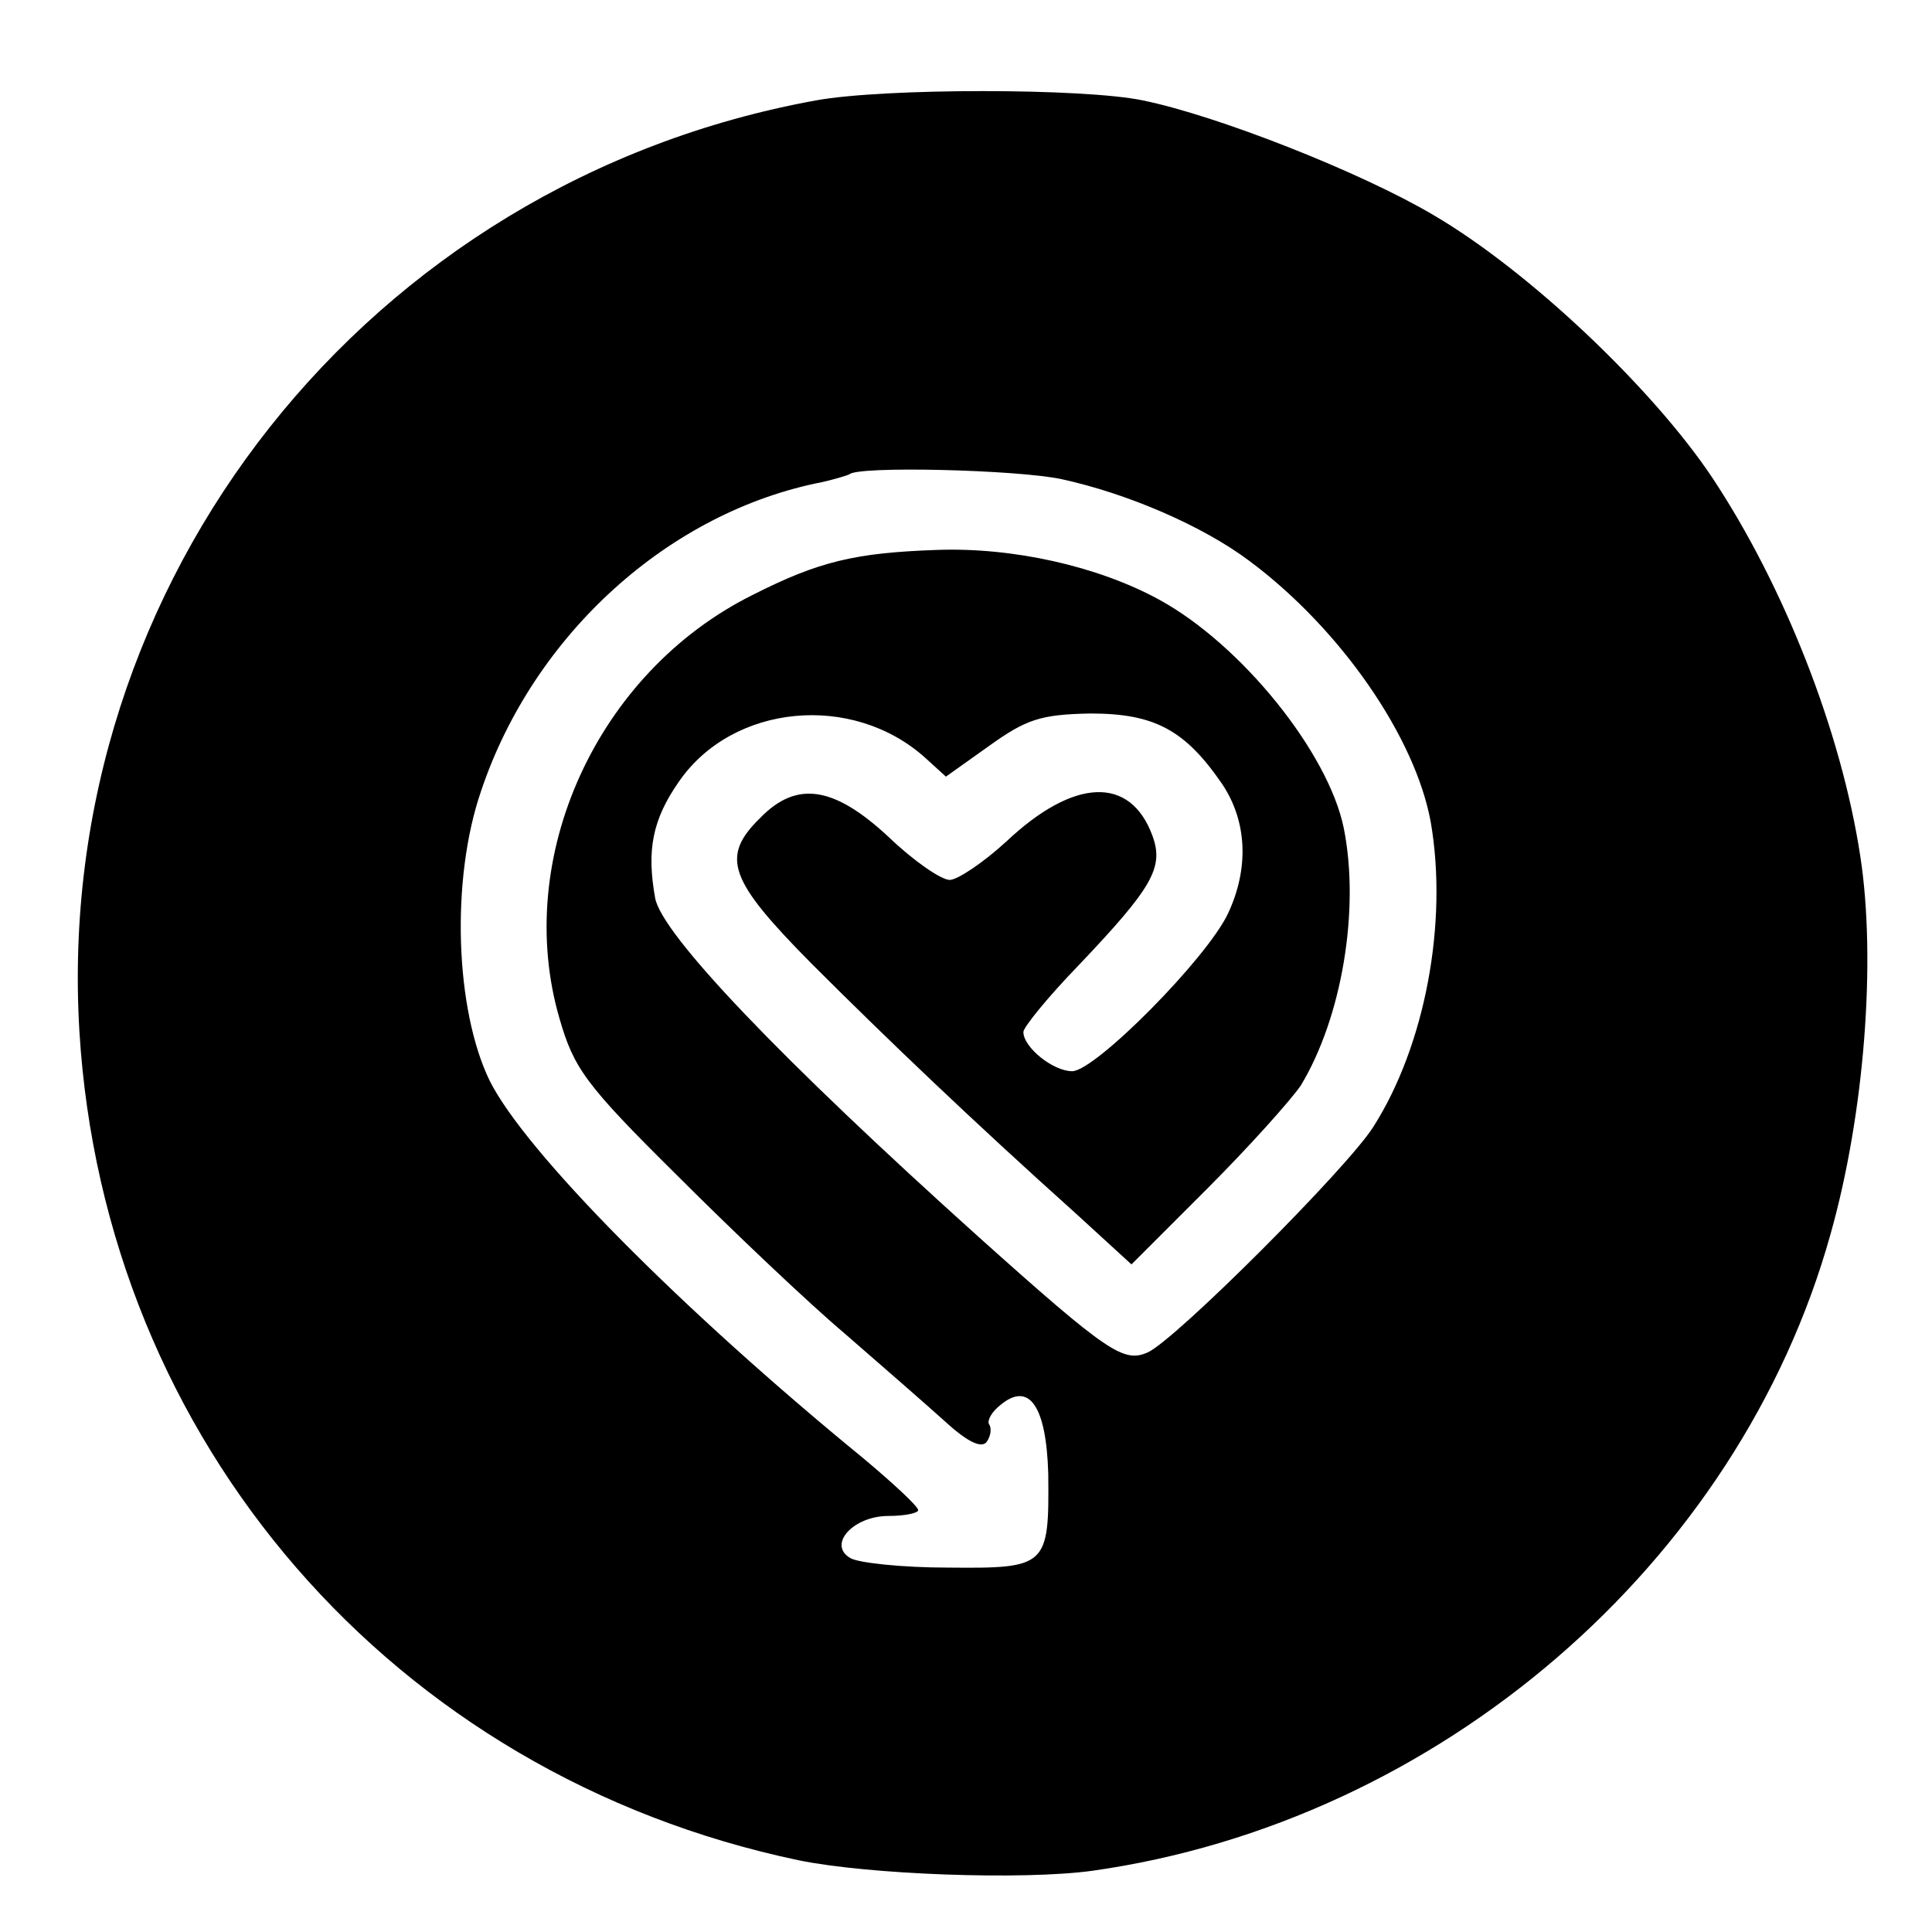
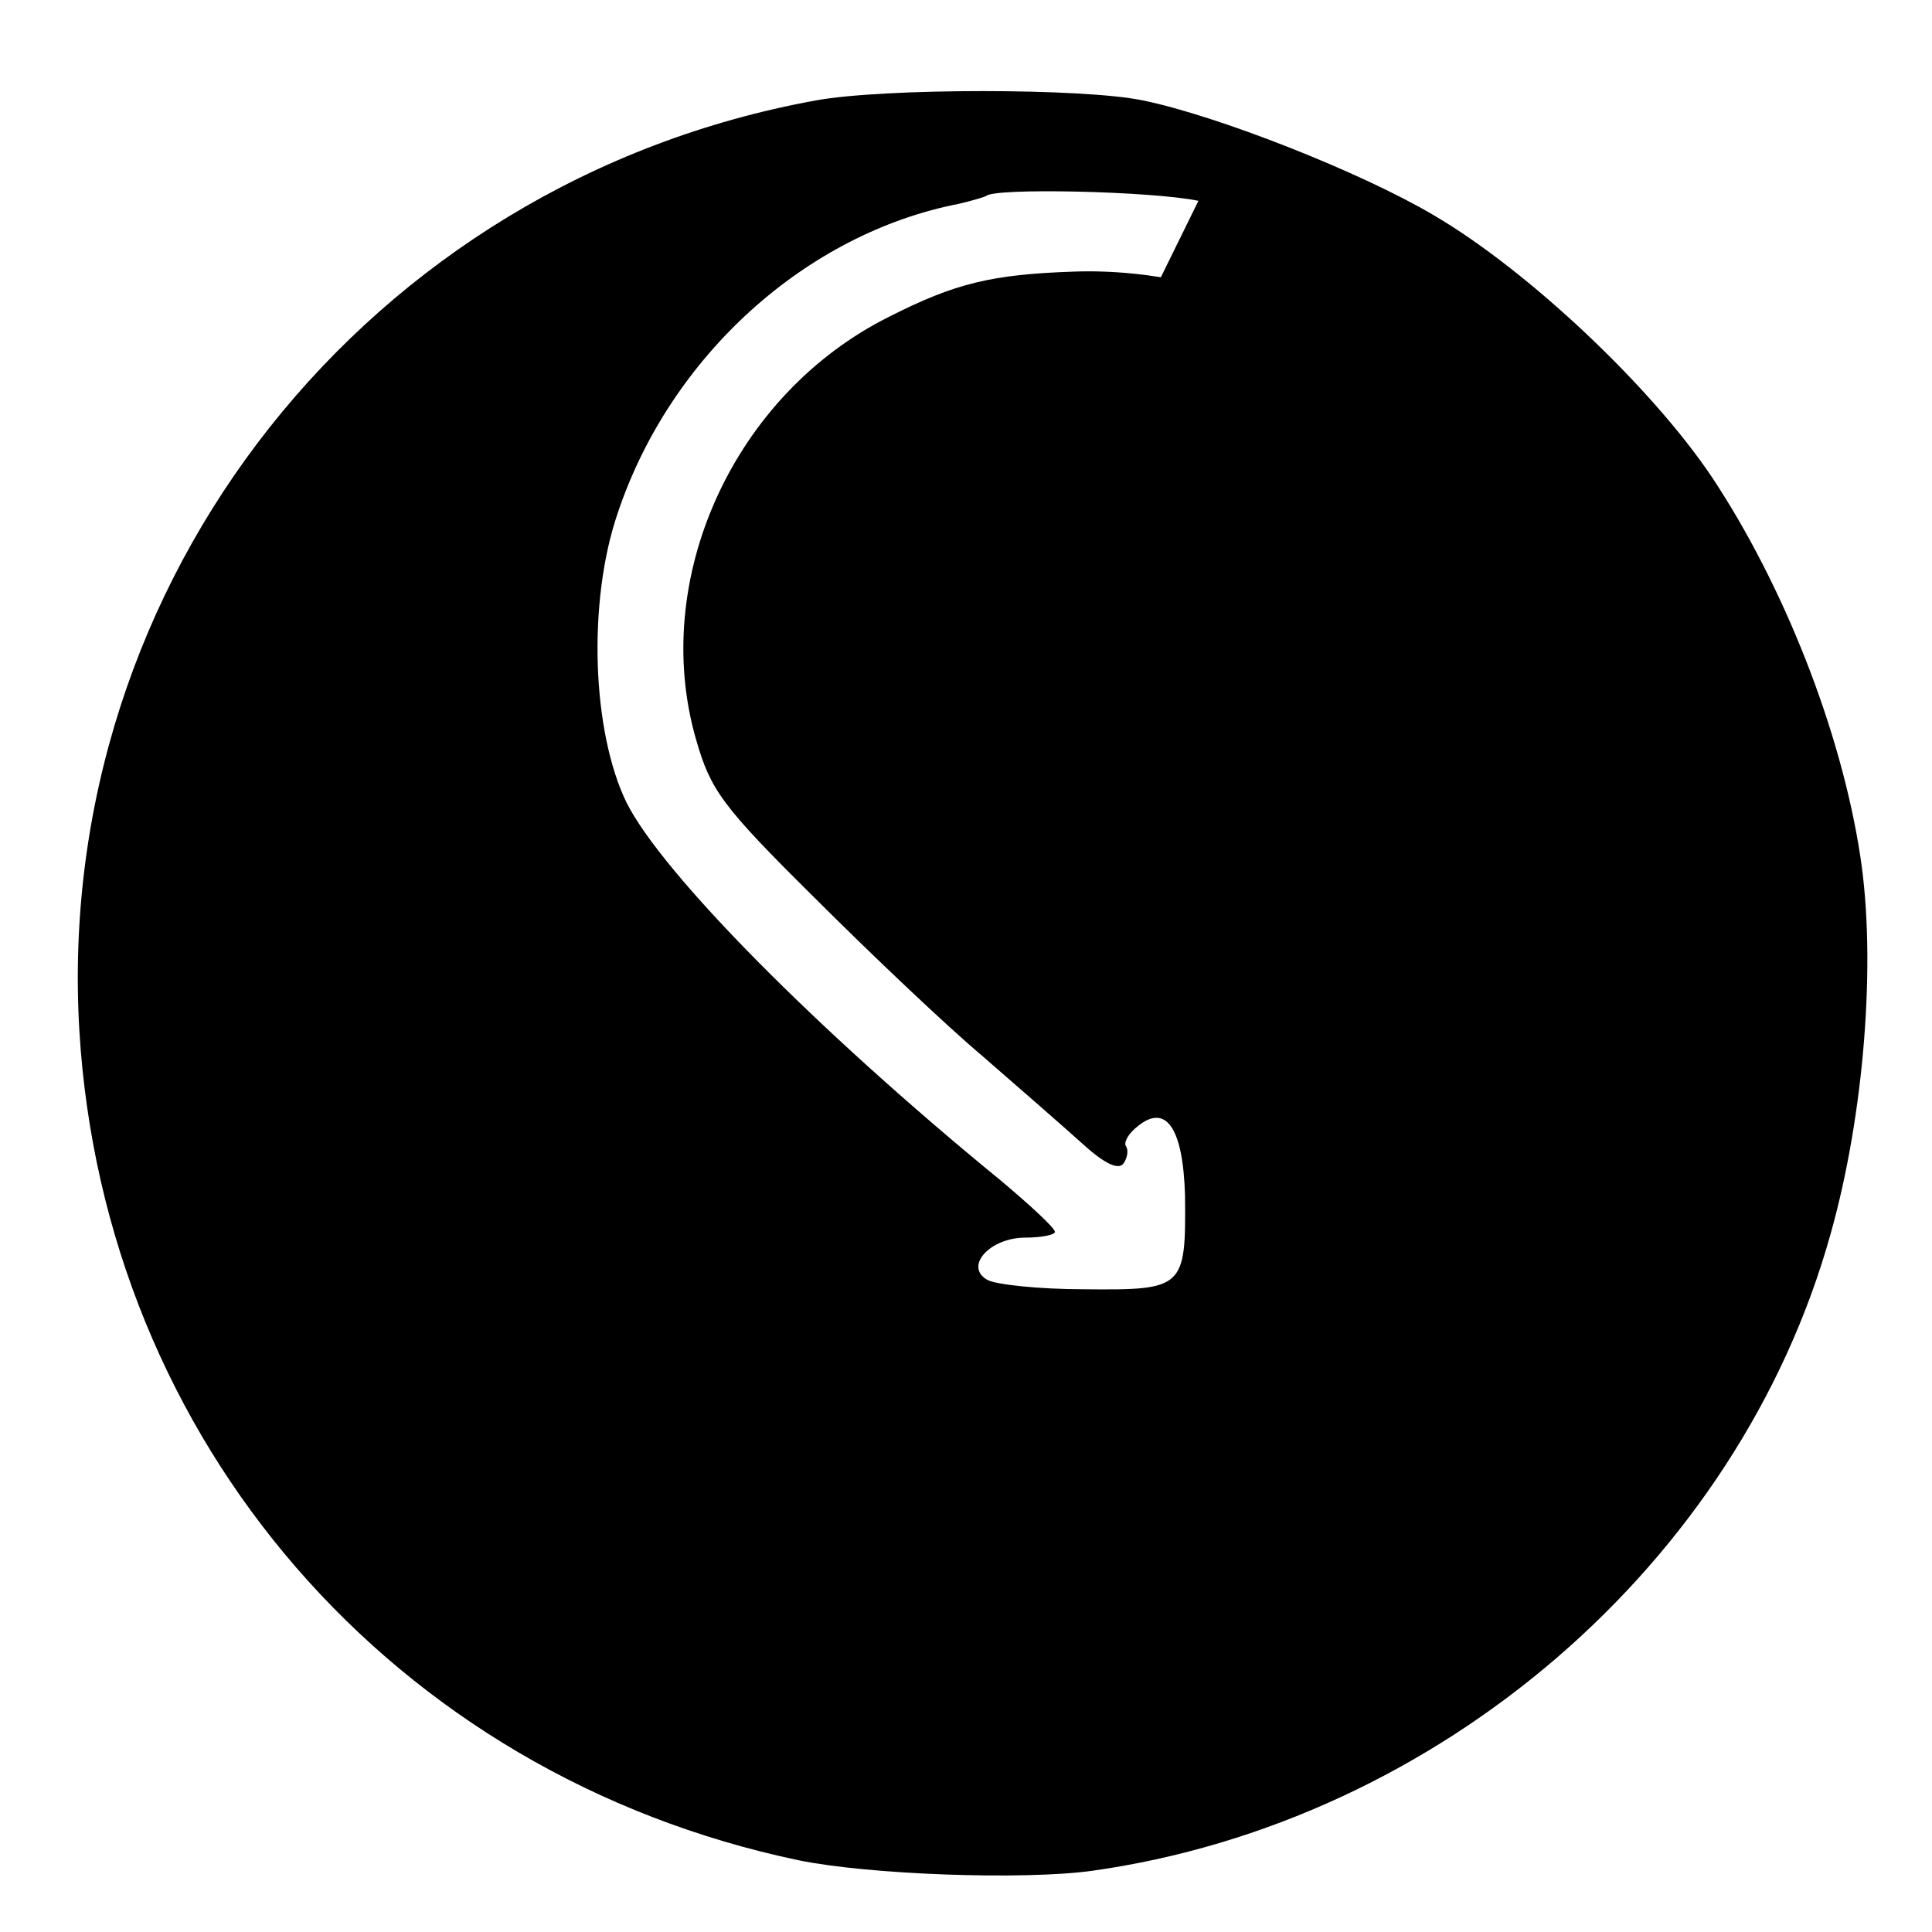
<svg xmlns="http://www.w3.org/2000/svg" version="1.0" width="202pt" height="202pt" viewBox="0 0 202 202" preserveAspectRatio="xMidYMid meet">
  <g transform="translate(0,202) scale(0.1,-0.1)" fill="#000000" stroke="none">
-     <path d="M853 1915 c-468 -85 -798 -502 -770 -973 26 -429 328 -778 752 -867 73 -15 234 -21 307 -11 362 51 676 321 772 666 35 124 48 285 31 395 -20 131 -80 283 -155 396 -63 94 -192 216 -291 274 -76 45 -226 104 -304 120 -62 13 -271 13 -342 0z m257 -396 c69 -15 148 -49 197 -86 95 -71 173 -184 189 -273 18 -105 -6 -233 -60 -318 -27 -43 -207 -223 -236 -236 -25 -11 -41 -1 -176 120 -208 187 -332 317 -339 355 -9 50 -3 82 25 122 56 81 181 93 257 25 l22 -20 45 32 c39 28 54 33 106 34 67 0 99 -17 138 -74 26 -39 28 -88 6 -135 -22 -47 -139 -165 -163 -165 -20 0 -51 25 -51 41 0 5 26 37 58 70 77 81 89 102 77 135 -23 63 -82 61 -153 -6 -24 -22 -51 -40 -59 -40 -9 0 -38 20 -64 45 -57 53 -96 59 -134 20 -42 -41 -33 -65 53 -152 79 -79 169 -165 276 -261 l59 -54 79 79 c43 43 87 92 98 108 43 71 62 184 45 269 -16 79 -107 192 -193 239 -64 35 -153 55 -233 52 -85 -3 -123 -12 -192 -47 -163 -81 -251 -275 -202 -443 15 -52 27 -69 123 -164 59 -59 138 -134 176 -166 38 -33 85 -74 105 -92 23 -21 38 -28 43 -20 4 6 5 14 2 18 -2 4 3 13 12 20 30 25 48 -1 50 -72 1 -97 -1 -99 -105 -98 -48 0 -94 5 -102 10 -24 14 3 44 40 44 17 0 31 3 31 6 0 4 -26 28 -57 54 -192 157 -354 321 -391 395 -36 74 -41 210 -9 303 55 164 197 292 357 323 13 3 26 7 28 8 8 9 175 5 222 -5z" />
+     <path d="M853 1915 c-468 -85 -798 -502 -770 -973 26 -429 328 -778 752 -867 73 -15 234 -21 307 -11 362 51 676 321 772 666 35 124 48 285 31 395 -20 131 -80 283 -155 396 -63 94 -192 216 -291 274 -76 45 -226 104 -304 120 -62 13 -271 13 -342 0z m257 -396 l22 -20 45 32 c39 28 54 33 106 34 67 0 99 -17 138 -74 26 -39 28 -88 6 -135 -22 -47 -139 -165 -163 -165 -20 0 -51 25 -51 41 0 5 26 37 58 70 77 81 89 102 77 135 -23 63 -82 61 -153 -6 -24 -22 -51 -40 -59 -40 -9 0 -38 20 -64 45 -57 53 -96 59 -134 20 -42 -41 -33 -65 53 -152 79 -79 169 -165 276 -261 l59 -54 79 79 c43 43 87 92 98 108 43 71 62 184 45 269 -16 79 -107 192 -193 239 -64 35 -153 55 -233 52 -85 -3 -123 -12 -192 -47 -163 -81 -251 -275 -202 -443 15 -52 27 -69 123 -164 59 -59 138 -134 176 -166 38 -33 85 -74 105 -92 23 -21 38 -28 43 -20 4 6 5 14 2 18 -2 4 3 13 12 20 30 25 48 -1 50 -72 1 -97 -1 -99 -105 -98 -48 0 -94 5 -102 10 -24 14 3 44 40 44 17 0 31 3 31 6 0 4 -26 28 -57 54 -192 157 -354 321 -391 395 -36 74 -41 210 -9 303 55 164 197 292 357 323 13 3 26 7 28 8 8 9 175 5 222 -5z" />
  </g>
</svg>